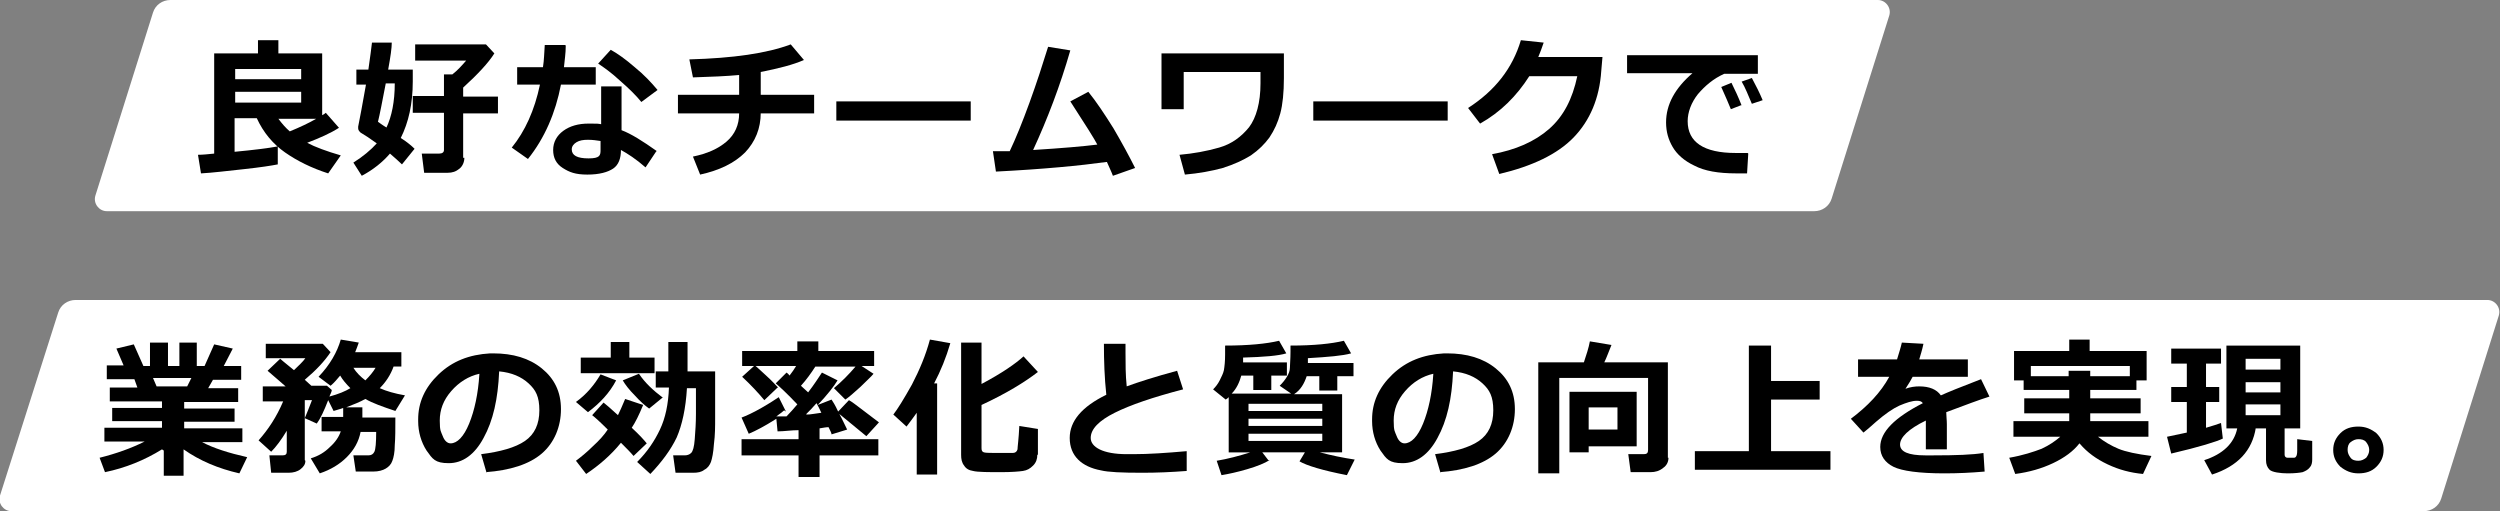
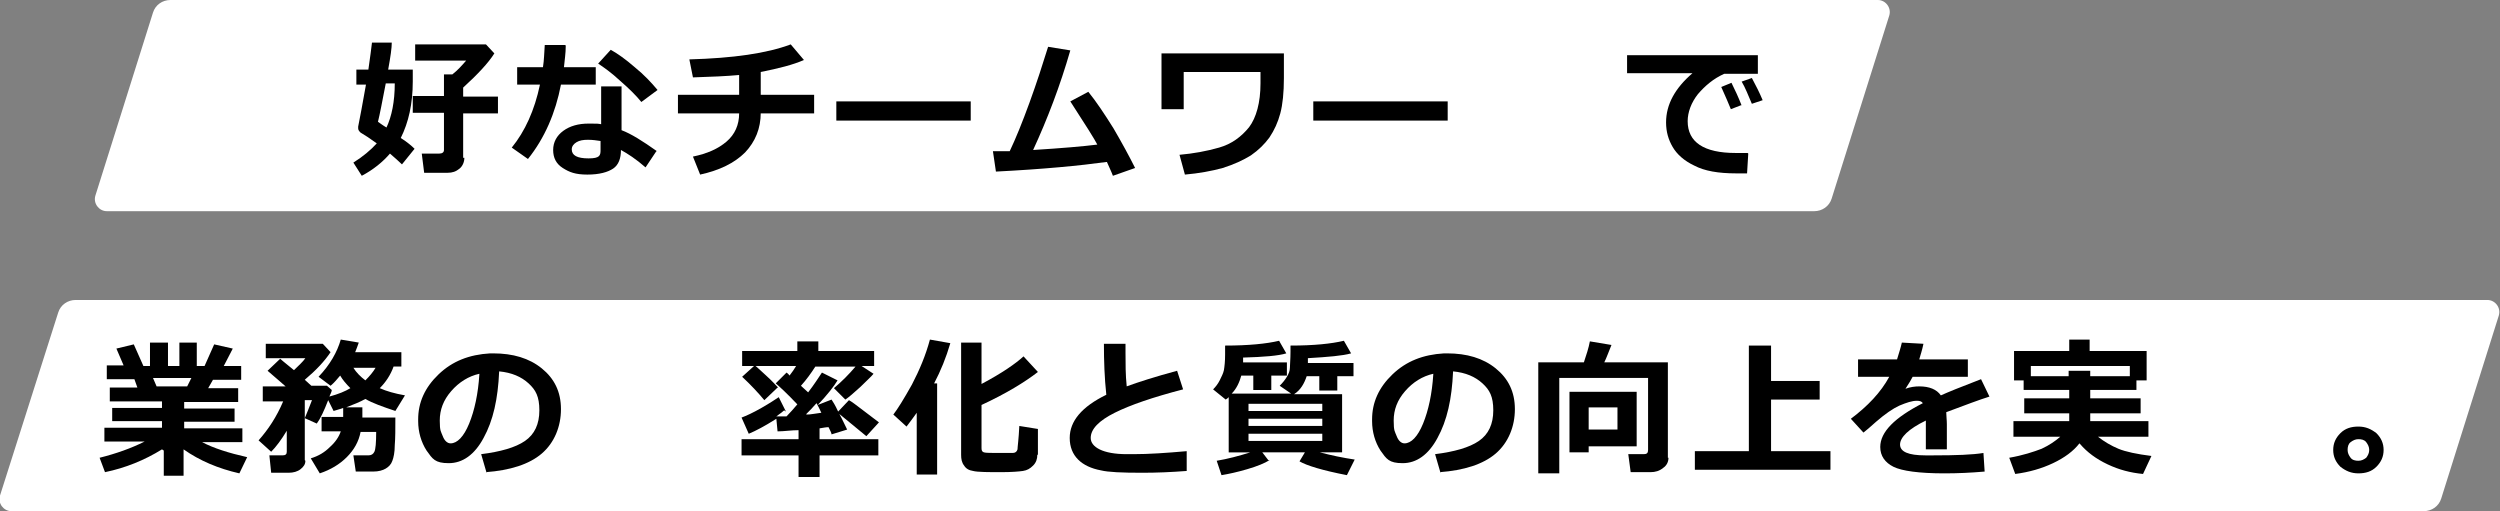
<svg xmlns="http://www.w3.org/2000/svg" id="_レイヤー_1" data-name="レイヤー_1" version="1.1" viewBox="0 0 416.7 85.2">
  <rect x="0" y="0" width="416.7" height="85.2" fill="#808080" stroke="none" />
  <defs>
    <style>
      .st0 {
        fill: #fff;
      }
    </style>
  </defs>
  <path class="st0" d="M17.8,35.2h284.6c1.3,0,2.5-.8,2.9-2.1l9.6-30.5c.4-1.3-.6-2.6-1.9-2.6H28.4c-1.3,0-2.5.8-2.9,2.1l-9.6,30.5c-.4,1.3.6,2.6,1.9,2.6Z" />
  <path class="st0" d="M9.7,52.1L0,82.6c-.4,1.3.6,2.6,1.9,2.6h402.1c1.3,0,2.5-.8,2.9-2.1l9.6-30.5c.4-1.3-.6-2.6-1.9-2.6H12.6c-1.3,0-2.5.8-2.9,2.1Z" />
  <g>
-     <path d="M46.3,24.5v2.9c-1,.2-2.9.5-5.7.8-2.8.3-5.2.6-7.1.7l-.5-3.1c.8,0,1.7-.1,2.7-.2V8.9h7.3v-2.2h3.4v2.2h7.3v10.3c.2-.1.4-.2.6-.4l2.2,2.5c-1.4.9-3.2,1.7-5.3,2.5,1.3.7,3.2,1.4,5.6,2.1l-2.1,3c-2.8-.9-5.2-2.1-7.2-3.5-2-1.4-3.6-3.3-4.7-5.7h-3.7v5.6c3.2-.3,5.6-.6,7.2-.9ZM50.2,13.2v-1.7h-11v1.7h11ZM50.2,17.1v-1.8h-11v1.8h11ZM46.4,19.8c.6.8,1.2,1.5,1.9,2.1,1.7-.7,3.2-1.4,4.4-2.1h-6.3Z" />
    <path d="M68.8,13.6c0,3.7-.7,6.8-2,9.4,1.1.7,1.8,1.3,2.3,1.8l-2.1,2.6c-.5-.5-1.2-1.1-2-1.8-1.2,1.4-2.8,2.7-4.7,3.7l-1.4-2.2c1.6-1,2.9-2.1,3.9-3.2-1.1-.8-2-1.4-2.7-1.8-.2-.2-.4-.4-.4-.7s0-.2,0-.3c.3-1.4.7-3.7,1.3-7h-1.6v-2.5h2c.3-2.1.5-3.6.6-4.5h3.3c0,.9-.2,2.3-.6,4.5h4.1v2.1ZM64.4,21.3c.9-1.9,1.4-4.4,1.4-7.4h-1.5c-.6,3.1-1,5.2-1.3,6.4.3.2.8.6,1.5,1ZM77.4,26.3c0,.7-.3,1.4-.8,1.8-.6.5-1.2.7-2,.7h-3.9l-.4-3.2h2.9c.5,0,.8-.2.8-.6v-6.2h-5.2v-2.8h5.2v-3.6h1.4c.9-.7,1.6-1.5,2.3-2.3h-8.5v-2.7h11.8l1.4,1.5c-1,1.6-2.8,3.5-5.2,5.7v1.5h5.8v2.8h-5.8v7.4Z" />
    <path d="M94.3,7.6c0,1.3-.2,2.5-.3,3.6h5.3v2.9h-5.8c-.9,4.7-2.7,8.9-5.5,12.4l-2.7-1.9c2.2-2.7,3.8-6.2,4.7-10.5h-3.8v-2.9h4.3c.2-1.2.2-2.4.3-3.7h3.4ZM109.4,25.2l-1.8,2.7c-1.6-1.4-3-2.3-4.1-2.9,0,1.4-.4,2.5-1.3,3.1s-2.3,1-4.3,1-3-.4-4.1-1.1c-1.1-.7-1.6-1.7-1.6-3s.6-2.4,1.7-3.2c1.1-.8,2.5-1.2,4.2-1.2s1.4,0,2.1.1v-6.3h3.4v7.3c1.6.6,3.5,1.8,5.9,3.5ZM100.1,23.5c-.7-.1-1.3-.2-2.1-.2s-1.4.1-1.9.4c-.5.3-.8.7-.8,1.2,0,1,.9,1.5,2.8,1.5s2-.5,2-1.4v-1.5ZM109.6,15l-2.7,2c-.8-1-2-2.2-3.5-3.5-1.5-1.4-2.8-2.3-3.7-2.9l2.1-2.3c1.1.6,2.5,1.6,4,2.9,1.6,1.3,2.8,2.6,3.8,3.8Z" />
    <path d="M126.8,18.8c0,2.6-.9,4.8-2.6,6.6-1.8,1.8-4.3,3-7.5,3.7l-1.2-3c2.4-.5,4.2-1.3,5.6-2.5,1.4-1.2,2.1-2.8,2.1-4.7h-10.2v-3.1h10.2v-3.3c-2.1.2-4.6.3-7.7.4l-.6-3c7.3-.2,12.9-1,16.9-2.5l2.2,2.6c-1.8.8-4.2,1.4-7.2,2v3.8h8.9v3.1h-8.9Z" />
    <path d="M161.8,20.1h-22.4v-3.2h22.4v3.2Z" />
    <path d="M184.4,27c-4.3.6-10.5,1.2-18.4,1.6l-.5-3.4c.8,0,1.7,0,2.8,0,1-2.1,2.1-4.8,3.3-8.1,1.2-3.3,2.2-6.4,3.1-9.3l3.7.6c-1.7,5.9-3.8,11.4-6.2,16.6,4.8-.3,8.3-.6,10.7-.9-.4-.8-1.9-3.2-4.5-7.2l3-1.6c1.3,1.6,2.7,3.7,4.2,6.1,1.4,2.4,2.6,4.6,3.6,6.6l-3.7,1.3c-.3-.8-.7-1.6-1-2.3Z" />
    <path d="M214,13c0,2.4-.2,4.4-.6,5.9-.4,1.5-1,2.8-1.8,4-.8,1.1-1.8,2.1-3.1,3-1.3.8-2.8,1.5-4.7,2.1-1.8.5-4,.9-6.3,1.1l-.9-3.3c2.3-.2,4.5-.6,6.6-1.2,2.1-.6,3.7-1.8,5-3.4,1.2-1.6,1.9-4.1,1.9-7.3v-1.9h-12.8v6.2h-3.7v-9.3h20.4v4.2Z" />
    <path d="M241.3,20.1h-22.4v-3.2h22.4v3.2Z" />
-     <path d="M267.1,9.5l-.2,2.3c-.3,4.6-1.9,8.3-4.6,11.1-2.7,2.8-6.9,4.8-12.4,6.1l-1.2-3.3c3.9-.7,7.1-2.1,9.5-4.2,2.4-2.1,3.9-5,4.7-8.8h-8c-2.1,3.3-4.8,6-8.2,7.9l-2-2.6c4.5-2.9,7.4-6.6,8.8-11.3l3.8.4c-.3.9-.6,1.7-.9,2.4h10.6Z" />
    <path d="M291.4,25.6l-.2,3.3c-.9,0-1.5,0-1.8,0-3,0-5.3-.4-7-1.3-1.7-.8-2.9-1.9-3.6-3.1-.7-1.2-1.1-2.5-1.1-4.1,0-3,1.5-5.7,4.4-8.2h-10.9c0,.1,0-3,0-3h21.8v3.1h-5.6c-1.8.8-3.2,2-4.4,3.4-1.1,1.4-1.7,3-1.7,4.5,0,3.5,2.7,5.3,8,5.3s1.3,0,2,0ZM290.3,17.5l-1.8.7c-.3-.8-.9-2.1-1.6-3.7l1.7-.7c.6,1.2,1.2,2.5,1.7,3.8ZM293.8,16.7l-1.8.6c-.6-1.4-1.1-2.7-1.7-3.7l1.7-.6c.7,1.3,1.3,2.5,1.8,3.7Z" />
    <path d="M27,74.9c-2.9,1.8-6.1,3.1-9.5,3.8l-.9-2.4c2.8-.7,5.3-1.6,7.5-2.7h-6.7v-2.3h9.6v-1.1h-8.3v-2.2h8.3v-1.1h-8.7v-2.3h4.6l-.5-1.4h-4.6v-2.3h2.8l-1.2-2.8,2.9-.7,1.6,3.6h1.1v-3.9h3v3.9h1.9v-3.9h2.9v3.9h1.3l1.6-3.6,3.1.7-1.5,2.9h2.9v2.3h-4.7l-.8,1.4h5v2.3h-9v1.1h8.4v2.2h-8.4v1.1h9.7v2.3h-6.7c1.9,1,4.4,1.8,7.5,2.5l-1.3,2.7c-3.5-.8-6.6-2.1-9.3-4v4.4h-3.3v-4.2ZM25.5,63l.6,1.4h5.1l.7-1.4h-6.4Z" />
    <path d="M50.9,76.8c0,.6-.3,1-.8,1.4s-1.2.6-2,.6h-2.9l-.3-2.9h2.2c.5,0,.7-.2.7-.6v-3.5c-.9,1.5-1.8,2.7-2.6,3.5l-2.1-1.9c1.6-1.8,3-3.9,4.1-6.5h-3.4v-2.5h3.8c-.7-.6-1.7-1.5-3-2.6l2.1-2s.8.7,2.3,1.9c.8-.8,1.5-1.4,1.9-2h-6.6v-2.4h9.5l1.3,1.4c-1,1.5-2.4,3-4.3,4.6.4.4.8.7,1.1,1h2.6l.8.7c0,.3-.2.6-.4,1.1,1.5-.4,2.7-.9,3.5-1.4-.7-.7-1.3-1.4-1.7-2.1-.5.6-1,1.2-1.6,1.7l-2-1.5c1.9-2,3.1-4.1,3.7-6.2l3,.5c-.2.6-.4,1.1-.6,1.6h7.7v2.4h-1.3c-.5,1.4-1.3,2.6-2.3,3.6,1.1.5,2.5.9,4.2,1.2l-1.6,2.6c-2.1-.7-3.8-1.3-5-2-.9.5-1.9.9-3.2,1.4h2.7c0,.7,0,1.3,0,1.7h5.5c0,1.9,0,3.4-.1,4.6,0,1.2-.2,2.1-.4,2.6-.2.6-.6,1-1.1,1.3s-1.2.5-2.1.5h-2.9l-.4-2.7h2.5c.5,0,.8-.2,1-.6.2-.4.3-1.5.3-3.3h-2.6c-.3,1.6-1.1,3-2.3,4.2-1.2,1.2-2.7,2.1-4.5,2.7l-1.5-2.5c1.3-.4,2.3-1,3.2-1.9.9-.8,1.5-1.7,1.8-2.6h-3.2v-2.4h3.6c0-.3,0-.8,0-1.5-.5.2-1,.3-1.6.5l-.9-1.8c-.7,1.8-1.3,3.1-1.9,3.9l-2-.9c.3-.7.7-1.7,1.2-3h-1.2v10ZM60.9,63.4c.7-.7,1.3-1.4,1.7-2.1h-3.7c.5.8,1.2,1.5,2,2.1Z" />
    <path d="M81.1,78.8l-.9-3.1c3.2-.4,5.7-1.1,7.3-2.2,1.6-1.1,2.4-2.8,2.4-5.1s-.6-3.4-1.8-4.5-2.8-1.8-4.9-2c-.2,4.6-1,8.2-2.6,11.1-1.5,2.8-3.5,4.2-5.8,4.2s-2.7-.7-3.7-2.1c-.9-1.4-1.4-3.1-1.4-4.9v-.3c0-2.8,1.1-5.3,3.4-7.5,2.3-2.2,5.1-3.3,8.6-3.5h.5c3.3,0,6,.8,8.1,2.5,2.1,1.7,3.2,3.9,3.2,6.8s-1.1,5.6-3.2,7.4c-2.1,1.8-5.3,2.8-9.3,3.1ZM79.9,62.3c-1.8.4-3.4,1.4-4.7,2.9-1.3,1.5-1.9,3.1-1.9,4.9s.2,1.8.5,2.6.8,1.2,1.3,1.2c1.1,0,2.2-1.1,3.1-3.3.9-2.2,1.5-5,1.7-8.2Z" />
-     <path d="M102.7,63.4c-1.1,2.1-2.7,3.8-4.7,5.3l-2-1.7c1.8-1.3,3.1-2.9,4.1-4.6l2.6,1ZM107.2,67.5c-.7,1.7-1.3,2.9-1.9,3.8,1.3,1.2,2.1,2.1,2.5,2.6l-2.2,2.1c-.5-.6-1.2-1.3-2.1-2.2-1.7,2.1-3.7,3.8-5.8,5.2l-1.7-2.2c.8-.6,1.8-1.4,2.8-2.4,1.1-1,1.9-1.9,2.5-2.8-1.3-1.3-2.2-2.1-2.6-2.4l1.9-2.1c.4.3,1.2,1,2.4,2.1.3-.6.7-1.5,1.2-2.7l3,1ZM109.2,62.2h-12.4v-2.6h5v-2.6h3.1v2.6h4.2v2.6ZM110.4,66.3l-2.2,1.8c-.7-.5-1.5-1.2-2.4-2.2-.9-.9-1.6-1.8-2-2.5l2.7-1.1c1,1.5,2.4,2.8,4,4ZM114.5,64.7c-.2,3.4-.8,6.1-1.7,8.2-1,2.1-2.5,4.1-4.4,6.1l-2.2-2c1.7-1.7,2.9-3.5,3.8-5.4.9-1.9,1.4-4.2,1.5-7h-2.2v-2.7h2.1v-4.9h3.2v4.9h4.6v7.8c0,1.4,0,2.8-.2,4.3-.1,1.5-.3,2.4-.5,3-.2.5-.5,1-1.1,1.3-.5.4-1.1.5-1.9.5h-2.9l-.4-2.9h1.9c.4,0,.8-.1,1.1-.4.3-.3.5-1,.6-2.3.1-1.3.2-2.7.2-4.2v-4.3h-1.6Z" />
    <path d="M130.7,68.4c-.2.2-.6.5-1.3,1,.6,0,1.2,0,1.7,0,.6-.6,1.2-1.3,1.8-2-1.7-1.8-2.9-2.9-3.6-3.5l1.8-1.8c0,0,.3.2.5.5.4-.5.8-1.1,1.1-1.6h-9v-2.5h9.2v-1.6h3.5v1.6h9.3v2.5h-2.1l2,1.3c-.4.5-1.2,1.2-2.2,2.2-1.1,1-1.9,1.7-2.5,2.1l-1.9-1.9c1.3-1.1,2.5-2.3,3.6-3.6h-6.7c-.7,1.1-1.5,2.2-2.4,3.2l1.2,1.1c1-1.3,1.7-2.4,2.3-3.3l2.6,1.3c-.6,1-1.7,2.4-3.3,4.1l2.3-.9c.2.3.6.9,1.1,2l1.8-1.9c.4.2,1.2.8,2.5,1.8,1.3,1,2.1,1.6,2.5,1.9l-2.1,2.3-4.5-3.7c.5.9.9,1.8,1.3,2.6l-2.6.8c0-.2-.2-.6-.5-1.2-.4,0-.9.1-1.5.2v1.8h9.8v2.7h-9.8v3.6h-3.5v-3.6h-9.5v-2.7h9.5v-1.5c-1.2,0-2.4.2-3.5.2l-.2-2.1c-1.9,1.2-3.4,2-4.6,2.5l-1.2-2.7c.8-.3,1.9-.8,3.3-1.6,1.4-.8,2.3-1.4,2.9-1.8l1.2,2.4ZM129.6,64.6l-2.2,2.1c-1-1.2-2.2-2.5-3.7-3.9l2.1-1.9c.3.2.9.8,1.9,1.7,1,.9,1.6,1.6,2,2ZM134.4,69.1c.8,0,1.6-.2,2.5-.3-.3-.6-.5-1.1-.8-1.6-.6.7-1.2,1.3-1.7,1.8Z" />
    <path d="M156.2,79.1h-3.4v-10.3c-.5.7-1,1.4-1.7,2.3l-2.2-2c.7-.9,1.7-2.5,3.1-5,1.3-2.5,2.3-4.9,3-7.5l3.4.6c-.7,2.4-1.6,4.6-2.7,6.7h.5v15.2ZM172.9,75.8c0,.7-.2,1.3-.7,1.8-.5.5-1,.8-1.7.9-.7.1-1.9.2-3.7.2s-3.9,0-4.6-.2c-.7-.1-1.2-.4-1.5-.9-.4-.5-.5-1.1-.5-1.8v-18.7h3.4v6.9c3.4-1.8,5.7-3.4,7-4.6l2.4,2.6c-2.2,1.7-5.3,3.6-9.4,5.5v7.2c0,.4.1.6.4.7s1.2.1,2.8.1.8,0,2,0c.4,0,.7-.2.8-.6,0-.4.2-1.7.3-3.9l3.1.5v4.3Z" />
    <path d="M197.8,78.5c-2.6.2-5,.3-7.4.3-3.4,0-5.7-.1-6.9-.4-1.6-.3-2.9-.9-3.8-1.8-.9-.9-1.4-2.1-1.4-3.6,0-2.8,2-5.2,6.1-7.2-.3-2.8-.4-5.6-.4-8.5h3.6v1.1s0,.4,0,.4c0,1.8,0,3.7.2,5.6,1.9-.7,4.7-1.6,8.4-2.6l1,3.1c-5,1.3-8.8,2.6-11.4,3.9-2.6,1.3-4,2.7-4,4.2s2,2.7,6,2.7h1.1c2.6,0,5.5-.2,8.9-.5v3.3Z" />
    <path d="M211.6,76.7c-.8.5-2,1-3.7,1.5-1.7.5-3.1.8-4.3,1l-.8-2.4c1.8-.3,3.7-.8,5.6-1.4h-3.6v-9.2c-.1.1-.3.3-.5.4l-2.1-1.7c.4-.4.8-.9,1.1-1.5.3-.6.6-1.2.7-1.7.1-.6.2-1.4.2-2.6s0-.9,0-1.5c3.9,0,6.9-.3,9-.8l1.2,2.1c-1.3.4-3.7.6-7.2.7v.8h7.3v2.2h-2.6v2.4h-3v-2.4h-2c-.3,1.1-.8,2.2-1.6,3h9.9l-1.9-1.3c.5-.5.9-1,1.2-1.5.3-.5.5-1,.5-1.5,0-.5.1-1.4.1-2.7s0-.6,0-1c3.9,0,6.8-.3,8.9-.8l1.2,2.1c-1.4.4-3.8.6-7.2.8v.8h7.6v2.2h-2.7v2.4h-3v-2.4h-2.1c-.4,1.2-1,2.3-2.1,3h8v9.7h-3.7c1.9.5,3.8.9,5.8,1.2l-1.3,2.6c-4.1-.8-6.7-1.6-7.9-2.3l.9-1.5h-7.1l1,1.3ZM220.4,68.5v-1.2h-12.3v1.2h12.3ZM208.1,71h12.3v-1.2h-12.3v1.2ZM220.4,72.3h-12.3v1.2h12.3v-1.2Z" />
    <path d="M240.1,78.8l-.9-3.1c3.2-.4,5.7-1.1,7.3-2.2,1.6-1.1,2.4-2.8,2.4-5.1s-.6-3.4-1.8-4.5-2.8-1.8-4.9-2c-.2,4.6-1,8.2-2.6,11.1-1.5,2.8-3.5,4.2-5.8,4.2s-2.7-.7-3.7-2.1c-.9-1.4-1.4-3.1-1.4-4.9v-.3c0-2.8,1.1-5.3,3.4-7.5,2.3-2.2,5.1-3.3,8.6-3.5h.5c3.3,0,6,.8,8.1,2.5,2.1,1.7,3.2,3.9,3.2,6.8s-1.1,5.6-3.2,7.4c-2.1,1.8-5.3,2.8-9.3,3.1ZM238.9,62.3c-1.8.4-3.4,1.4-4.7,2.9-1.3,1.5-1.9,3.1-1.9,4.9s.2,1.8.5,2.6.8,1.2,1.3,1.2c1.1,0,2.2-1.1,3.1-3.3.9-2.2,1.5-5,1.7-8.2Z" />
    <path d="M278.1,76.3c0,.7-.3,1.3-.9,1.7-.6.5-1.3.7-2.1.7h-3.3l-.4-3h2.6c.5,0,.7-.2.7-.7v-12h-14.8v15.9h-3.5v-18.5h7.6c.4-1.2.8-2.4,1-3.5l3.6.6c-.5,1.2-.8,2.1-1.2,2.9h10.6v15.9ZM264.8,74.3v1.1h-3.2v-10.1h11.2v9.1h-8ZM264.8,71.6h4.8v-3.7h-4.8v3.7Z" />
    <path d="M305.1,78.3h-22.6v-3.1h9v-17.6h3.7v5.9h8.1v3.1h-8.1v8.6h9.9v3.1Z" />
    <path d="M324.5,74.9h-3.5v-4.8c-2.9,1.4-4.3,2.8-4.3,4s1.4,1.8,4.2,1.8h1.4c3.7,0,6.5-.1,8.3-.4l.2,3.1c-2.3.2-4.5.3-6.7.3-4.2,0-7.1-.4-8.5-1.1s-2.2-1.8-2.2-3.3c0-2.5,2.4-4.9,7.1-7.3-.2-.3-.5-.4-1-.4-.8,0-1.7.3-2.9.8-1.1.5-2.4,1.4-3.9,2.7-1,.9-1.7,1.5-2.1,1.8l-2.1-2.3c2.8-2.1,5-4.4,6.4-7h-5.2v-2.9h6.5c.3-1,.6-1.9.8-2.8l3.6.2c-.2,1-.5,1.9-.7,2.6h8.1v2.9h-9.2c-.2.4-.6,1.1-1.2,2,.8-.3,1.6-.4,2.3-.4,1.7,0,2.9.5,3.6,1.5,1.1-.5,3.3-1.4,6.7-2.7l1.4,2.9c-1.6.5-4,1.4-7.2,2.6,0,.6.1,1.3.1,2v4.3Z" />
    <path d="M346.6,73.9c-1,1.3-2.5,2.4-4.4,3.3-1.9.9-4,1.5-6.3,1.8l-1-2.7c2.3-.4,4.1-1,5.4-1.5,1.3-.6,2.3-1.3,3.1-2h-7.8v-2.6h9.3v-1.3h-7.5v-2.5h7.5v-1.4h-7.6v-1.6h-1.6v-4.9h9.2v-1.9h3.4v1.9h9.5v4.9h-1.7v1.6h-7.7v1.4h8.4v2.5h-8.4v1.3h9.7v2.6h-8.4c1,.8,2.2,1.5,3.4,2,1.2.5,3.1.9,5.5,1.2l-1.4,3c-2.1-.2-4-.7-5.9-1.6s-3.4-2-4.6-3.4ZM344.8,62.7v-.9h3.6v.9h6.6v-1.7h-16.5v1.7h6.4Z" />
-     <path d="M370.5,73.1c-1,.5-3.9,1.4-8.6,2.5l-.7-2.8,3.3-.7v-5.1h-2.6v-2.5h2.6v-3.9h-2.6v-2.5h8.3v2.5h-2.5v3.9h2.2v2.5h-2.2v4.3c1.1-.3,1.9-.6,2.5-.8l.3,2.6ZM376,71.3c-.6,3.8-3,6.4-7.3,7.8l-1.3-2.4c3.1-1,5-2.8,5.5-5.3h-1.8v-13.8h12.3v13.8h-2.6v4.4c0,.3.2.5.5.5h1c.1,0,.3,0,.4-.2.1-.1.2-.4.2-1,0-.6,0-1.2,0-1.9l2.5.3v3.1c0,.5-.1,1-.4,1.3-.3.4-.7.6-1.2.8-.5.1-1.3.2-2.5.2s-2.6-.2-3-.6-.6-.9-.6-1.6v-5.3h-1.7ZM380.1,61.6v-1.8h-5.8v1.8h5.8ZM374.3,65.4h5.8v-1.7h-5.8v1.7ZM380.1,67.4h-5.8v1.8h5.8v-1.8Z" />
    <path d="M397.3,75c0,1.1-.4,2-1.2,2.8-.8.8-1.8,1.1-3,1.1s-2.1-.4-3-1.1c-.8-.8-1.2-1.7-1.2-2.8s.4-2,1.2-2.8c.8-.8,1.8-1.1,3-1.1s2.1.4,3,1.1c.8.8,1.2,1.7,1.2,2.8ZM394.9,75c0-.5-.2-.9-.5-1.3s-.8-.5-1.3-.5-.9.2-1.3.5c-.4.3-.5.8-.5,1.3s.2.9.5,1.3.8.5,1.3.5.9-.2,1.3-.5c.3-.4.5-.8.5-1.3Z" />
  </g>
</svg>